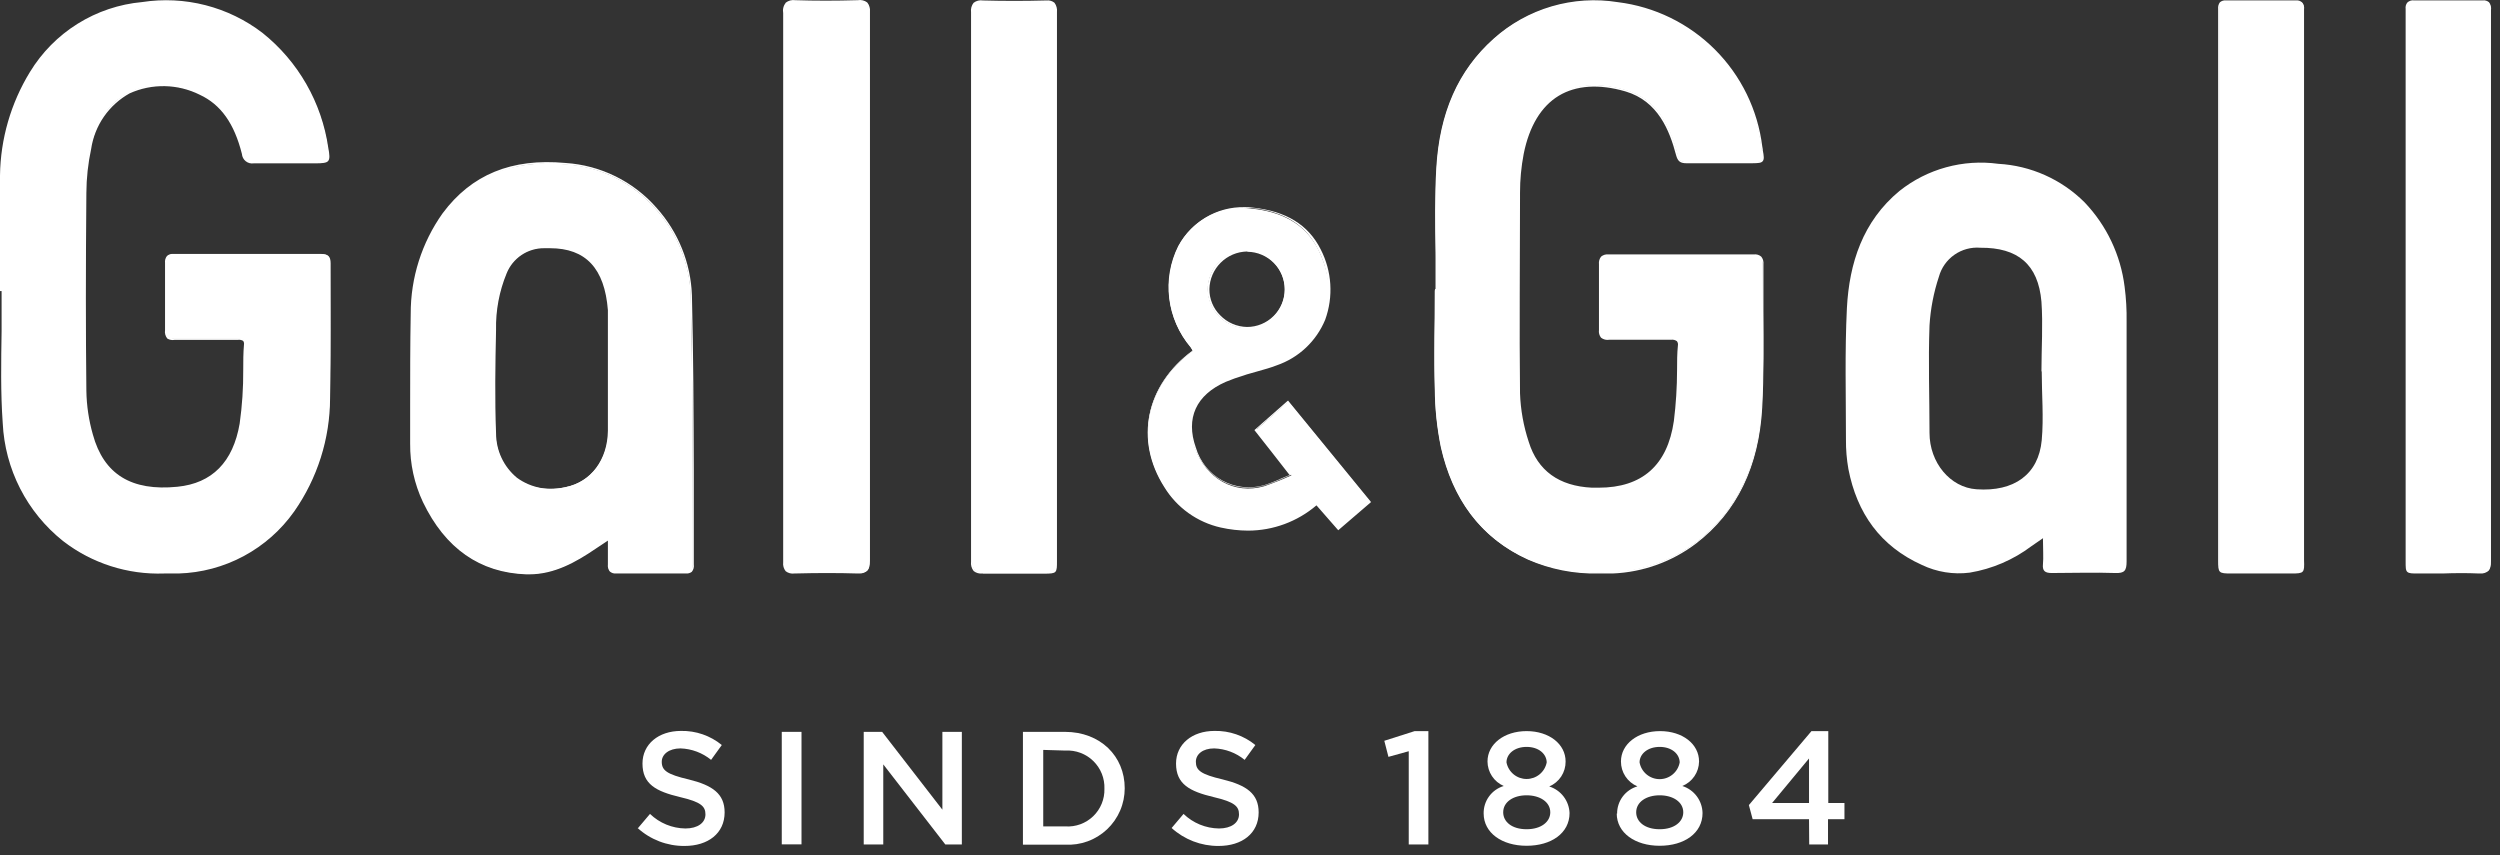
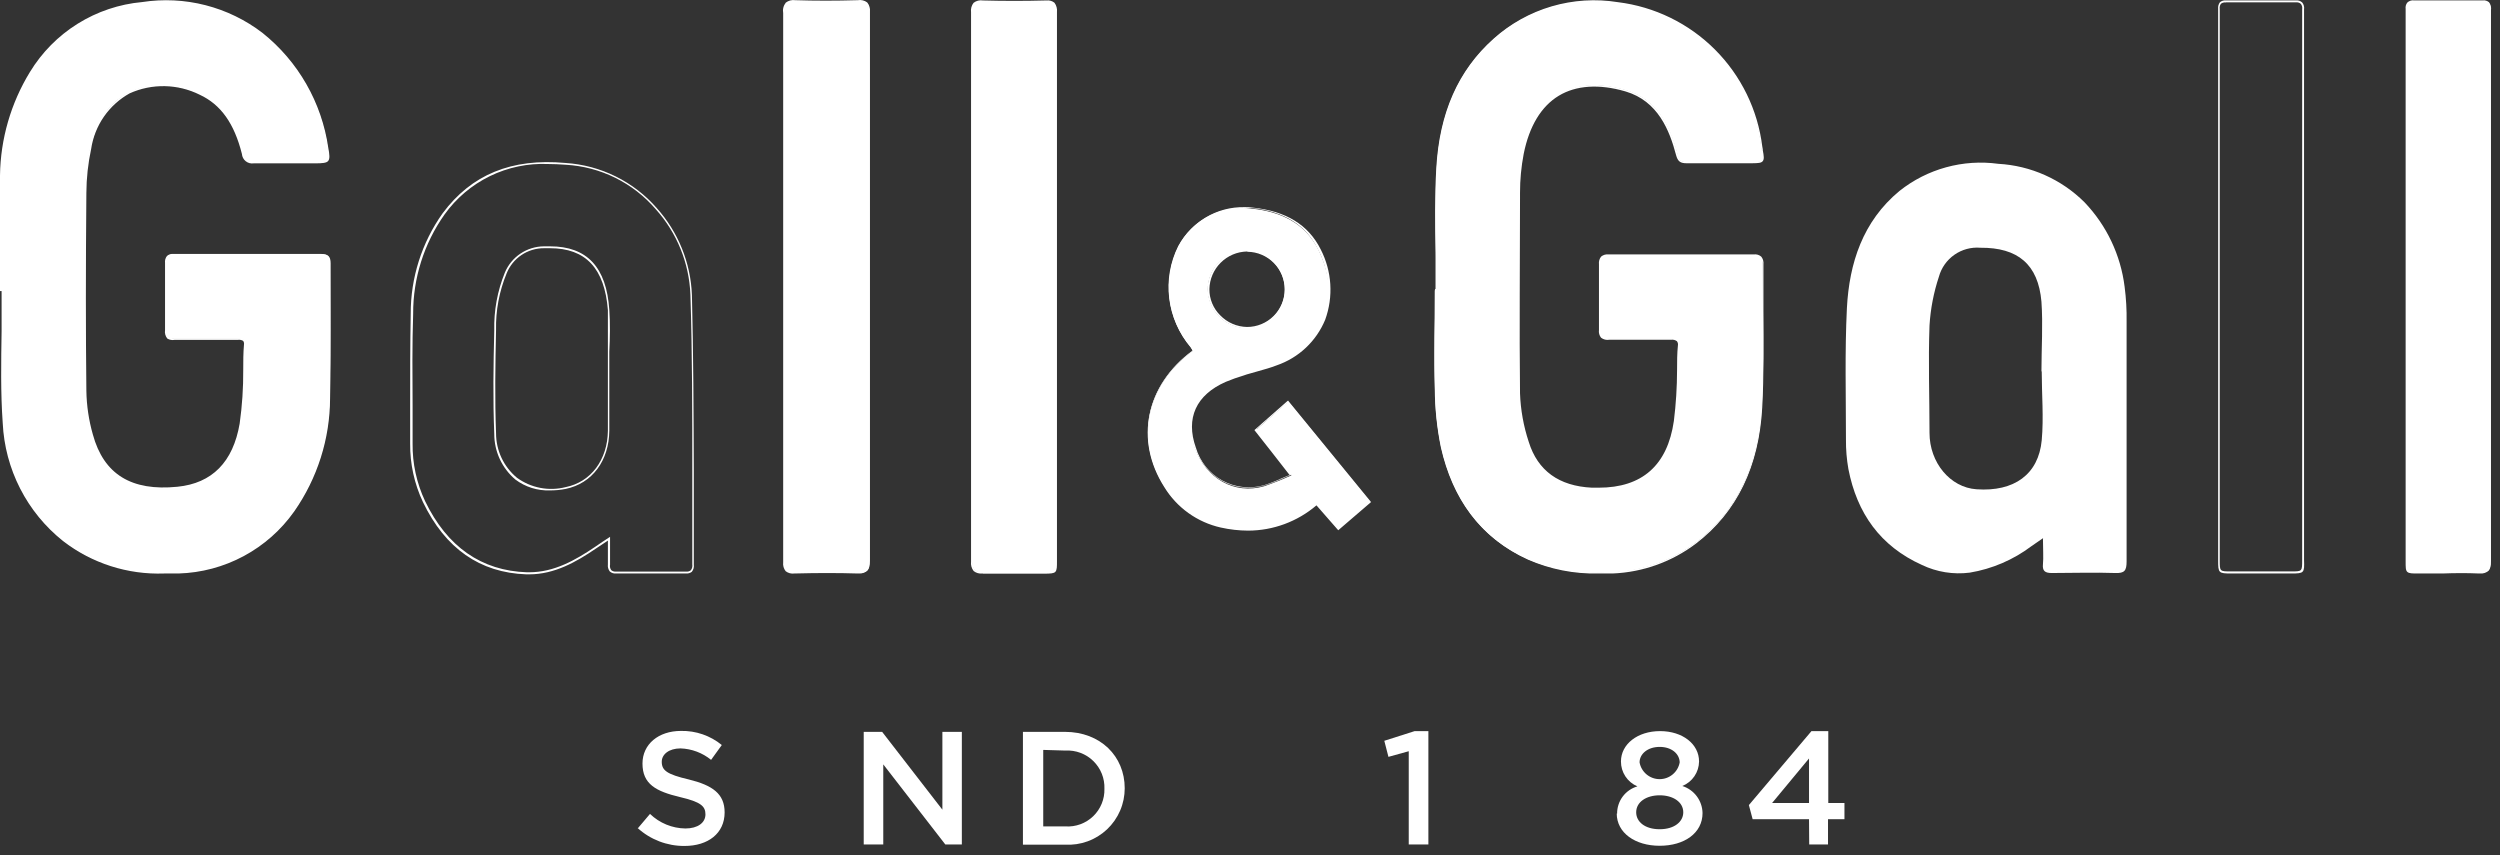
<svg xmlns="http://www.w3.org/2000/svg" width="266" height="91" viewBox="0 0 266 91" fill="none">
  <rect x="0" y="0" width="266" height="91" fill="#333333" stroke="none" />
  <path d="M0.14 30.869C0.14 26.799 0.04 22.73 0.14 18.669C0.202 14.81 1.3 11.039 3.32 7.75C4.57 5.672 6.291 3.918 8.345 2.629C10.398 1.34 12.726 0.552 15.14 0.33C17.372 -0.017 19.651 0.094 21.84 0.654C24.028 1.214 26.079 2.213 27.87 3.59C31.672 6.604 34.176 10.958 34.87 15.759C35.13 17.18 35 17.279 33.56 17.279C31.37 17.279 29.18 17.279 26.99 17.279C26.31 17.279 25.99 17.079 25.83 16.36C25.15 13.669 23.91 11.21 21.29 9.99C17.21 8.1 11.12 8.7 9.59 15.829C9.262 17.379 9.088 18.956 9.07 20.54C9.01 27.54 8.99 34.539 9.07 41.599C9.105 43.179 9.337 44.748 9.76 46.27C11.03 50.859 14.33 52.37 18.9 51.91C22.97 51.499 24.96 48.91 25.61 45.099C25.933 42.301 26.09 39.486 26.08 36.669C26.08 36.029 25.69 36.059 25.26 36.059C23.06 36.059 20.88 36.059 18.68 36.059C17.89 36.059 17.68 35.84 17.68 35.059C17.73 32.669 17.68 30.29 17.68 27.91C17.68 27.299 17.86 27.049 18.49 27.059C23.73 27.059 28.97 27.059 34.21 27.059C34.83 27.059 35.11 27.259 35.11 27.95C35.11 32.749 35.21 37.55 35.05 42.34C35.035 46.63 33.717 50.815 31.27 54.34C29.874 56.308 28.038 57.923 25.908 59.057C23.778 60.191 21.413 60.811 19 60.87C14.52 61.13 10.33 60.34 6.73 57.48C4.847 55.974 3.307 54.083 2.214 51.934C1.121 49.786 0.499 47.428 0.39 45.02C0.06 40.349 0.33 35.599 0.33 30.869H0.14Z" fill="white" />
  <path d="M17.47 61.02C13.586 61.162 9.775 59.938 6.7 57.56C4.801 56.045 3.248 54.143 2.142 51.981C1.037 49.819 0.406 47.445 0.29 45.02C0.06 41.8 0.12 38.46 0.17 35.24C0.17 33.84 0.17 32.39 0.17 30.97H0V30.87C0 29.6 0 28.34 0 27.07C0 24.32 0 21.47 0 18.67C0.054 14.784 1.152 10.984 3.18 7.67C4.449 5.581 6.19 3.819 8.264 2.525C10.338 1.231 12.686 0.441 15.12 0.22C17.366 -0.125 19.659 -0.012 21.86 0.551C24.061 1.115 26.126 2.118 27.93 3.5C31.735 6.541 34.238 10.918 34.93 15.74C35.07 16.48 35.1 16.87 34.93 17.11C34.76 17.35 34.27 17.38 33.55 17.38C32.83 17.38 32.02 17.38 31.25 17.38H27C26.851 17.404 26.698 17.396 26.551 17.358C26.405 17.32 26.268 17.251 26.15 17.157C26.031 17.063 25.934 16.945 25.863 16.811C25.793 16.678 25.751 16.53 25.74 16.38C24.92 13.12 23.49 11.12 21.25 10.08C20.097 9.504 18.83 9.193 17.542 9.167C16.253 9.141 14.975 9.401 13.8 9.93C12.709 10.534 11.772 11.382 11.061 12.406C10.35 13.431 9.884 14.606 9.7 15.84C9.369 17.381 9.198 18.953 9.19 20.53C9.12 28.53 9.12 35.23 9.19 41.59C9.216 43.16 9.448 44.72 9.88 46.23C11.04 50.47 13.98 52.28 18.88 51.79C22.57 51.42 24.8 49.16 25.5 45.07C25.767 43.175 25.893 41.263 25.88 39.35C25.88 38.47 25.88 37.55 25.96 36.65C25.971 36.583 25.968 36.516 25.953 36.451C25.937 36.385 25.909 36.324 25.87 36.27C25.702 36.169 25.504 36.131 25.31 36.16H23.38C21.83 36.16 20.24 36.16 18.68 36.16H18.59C18.319 36.216 18.036 36.166 17.8 36.02C17.7 35.896 17.627 35.754 17.585 35.6C17.544 35.447 17.535 35.286 17.56 35.13C17.56 32.99 17.56 30.65 17.56 27.98C17.543 27.847 17.553 27.712 17.589 27.583C17.625 27.454 17.687 27.334 17.77 27.23C17.864 27.151 17.972 27.092 18.089 27.056C18.206 27.02 18.328 27.008 18.45 27.02C23.45 27.02 28.77 27.02 34.18 27.02C34.9 27.02 35.18 27.29 35.18 28.02C35.18 29.75 35.18 31.52 35.18 33.22C35.18 36.22 35.18 39.35 35.12 42.41C35.099 46.704 33.77 50.89 31.31 54.41C29.912 56.391 28.072 58.02 25.935 59.168C23.799 60.315 21.424 60.949 19 61.02C18.5 61.02 18 61.02 17.47 61.02ZM0.25 30.76H0.43V30.87C0.43 32.33 0.43 33.81 0.43 35.24C0.32 38.46 0.27 41.79 0.5 45.02C0.601 47.417 1.219 49.765 2.312 51.901C3.404 54.038 4.946 55.914 6.83 57.4C10 59.96 14 61.02 19 60.76C21.388 60.692 23.728 60.071 25.834 58.944C27.941 57.818 29.758 56.218 31.14 54.27C33.581 50.776 34.896 46.621 34.91 42.36C35.01 39.3 34.99 36.18 34.97 33.17C34.97 31.47 34.97 29.7 34.97 27.97C34.97 27.38 34.78 27.18 34.18 27.18C28.77 27.18 23.48 27.18 18.46 27.18C18.366 27.168 18.271 27.175 18.18 27.201C18.089 27.227 18.004 27.27 17.93 27.33C17.865 27.414 17.819 27.511 17.793 27.614C17.767 27.717 17.763 27.825 17.78 27.93C17.78 30.6 17.78 32.93 17.78 35.08C17.737 35.339 17.798 35.605 17.95 35.82C18.138 35.954 18.37 36.015 18.6 35.99H18.68C20.25 35.99 21.85 35.99 23.39 35.99H25.39C25.506 35.972 25.625 35.978 25.739 36.009C25.853 36.04 25.959 36.095 26.05 36.17C26.114 36.24 26.161 36.325 26.187 36.417C26.213 36.509 26.218 36.606 26.2 36.7C26.2 37.6 26.14 38.51 26.13 39.4C26.137 41.323 26.003 43.245 25.73 45.15C25.02 49.34 22.73 51.66 18.93 52.04C13.93 52.55 10.93 50.68 9.68 46.33C9.249 44.792 9.021 43.206 9 41.61C8.9 35.25 8.9 28.56 9 20.54C9.012 18.953 9.186 17.371 9.52 15.82C9.71 14.556 10.188 13.352 10.916 12.302C11.644 11.251 12.603 10.381 13.72 9.76C14.925 9.216 16.235 8.948 17.557 8.974C18.878 9 20.177 9.319 21.36 9.91C23.66 10.98 25.12 13.02 25.97 16.35C26.13 16.99 26.36 17.18 26.97 17.18H31.28C32.05 17.18 32.82 17.18 33.58 17.18C34.34 17.18 34.66 17.18 34.8 16.99C34.94 16.8 34.91 16.45 34.8 15.79C34.092 11.01 31.588 6.679 27.8 3.68C26.021 2.31 23.983 1.316 21.808 0.757C19.634 0.199 17.369 0.087 15.15 0.43C12.755 0.662 10.447 1.449 8.41 2.728C6.372 4.007 4.66 5.744 3.41 7.8C1.413 11.082 0.329 14.838 0.27 18.68C0.19 21.47 0.21 24.32 0.27 27.07C0.24 28.3 0.25 29.53 0.25 30.76Z" fill="white" />
  <path d="M152.82 30.86C152.82 26.55 152.62 22.22 152.87 17.86C153.16 12.6 154.87 7.79 158.94 4.15C160.715 2.571 162.821 1.41 165.103 0.751C167.385 0.091 169.786 -0.049 172.13 0.34C176.023 0.804 179.647 2.564 182.418 5.338C185.19 8.111 186.948 11.736 187.41 15.63C187.41 15.76 187.46 15.88 187.48 16C187.7 17.18 187.64 17.25 186.48 17.26C184.16 17.26 181.84 17.26 179.48 17.26C178.88 17.26 178.65 17.1 178.48 16.45C177.68 13.39 176.28 10.58 173.04 9.62C167.6 8.02 163.33 10 162.04 16.35C161.776 17.717 161.642 19.107 161.64 20.5C161.64 27.61 161.56 34.73 161.64 41.84C161.7 43.608 162.013 45.359 162.57 47.04C163.57 50.31 166.06 51.82 169.38 51.99C174.38 52.24 177.49 49.85 178.25 44.82C178.529 42.142 178.672 39.452 178.68 36.76C178.68 36.12 178.37 36.06 177.85 36.06C175.66 36.06 173.47 36.06 171.27 36.06C170.56 36.06 170.27 35.92 170.27 35.12C170.27 32.77 170.27 30.43 170.27 28.12C170.27 27.42 170.48 27.18 171.18 27.18C176.333 27.18 181.483 27.18 186.63 27.18C187.33 27.18 187.56 27.43 187.55 28.13C187.55 33.21 187.73 38.3 187.45 43.37C187.13 49.03 185.19 54.1 180.45 57.73C177.852 59.694 174.706 60.799 171.45 60.89C168.403 61.153 165.337 60.669 162.52 59.48C157.36 57.14 154.52 52.93 153.31 47.6C152.893 45.552 152.675 43.469 152.66 41.38C152.56 37.89 152.66 34.38 152.66 30.89L152.82 30.86Z" fill="white" />
  <path d="M170.06 61.02C167.496 61.078 164.95 60.576 162.6 59.55C157.77 57.37 154.65 53.34 153.33 47.55C152.912 45.495 152.694 43.406 152.68 41.31C152.61 38.83 152.62 36.31 152.68 33.86C152.68 32.86 152.68 31.86 152.68 30.86V30.76H152.74C152.74 29.47 152.74 28.16 152.74 26.9C152.69 23.95 152.65 20.9 152.82 17.9C153.16 11.99 155.15 7.48 158.93 4.11C160.704 2.52 162.811 1.347 165.096 0.676C167.381 0.005 169.788 -0.148 172.14 0.23C176.05 0.711 179.687 2.487 182.472 5.274C185.257 8.061 187.031 11.699 187.51 15.61C187.521 15.701 187.537 15.791 187.56 15.88V15.98C187.68 16.61 187.72 16.93 187.56 17.14C187.4 17.35 187.08 17.36 186.44 17.37H179.44C178.77 17.37 178.51 17.16 178.33 16.49C177.64 13.88 176.41 10.75 172.96 9.73C170.16 8.91 167.7 9.07 165.85 10.19C164 11.31 162.71 13.41 162.12 16.38C161.86 17.741 161.729 19.124 161.73 20.51V21.1C161.73 27.9 161.65 34.93 161.73 41.85C161.793 43.608 162.106 45.349 162.66 47.02C163.61 50.08 165.87 51.72 169.38 51.89C169.62 51.89 169.86 51.89 170.1 51.89C174.72 51.89 177.42 49.51 178.1 44.79C178.323 42.992 178.436 41.181 178.44 39.37C178.44 38.51 178.44 37.62 178.53 36.75C178.545 36.671 178.542 36.59 178.523 36.513C178.504 36.435 178.469 36.362 178.42 36.3C178.24 36.172 178.018 36.118 177.8 36.15H175.23C173.91 36.15 172.56 36.15 171.23 36.15C171.076 36.176 170.918 36.171 170.766 36.133C170.615 36.095 170.473 36.026 170.35 35.93C170.26 35.815 170.194 35.683 170.156 35.542C170.118 35.401 170.109 35.254 170.13 35.11C170.13 32.99 170.13 30.75 170.13 28.11C170.112 27.966 170.124 27.821 170.163 27.681C170.203 27.543 170.27 27.413 170.36 27.3C170.469 27.21 170.595 27.144 170.731 27.104C170.867 27.064 171.009 27.053 171.15 27.07C176.28 27.07 181.47 27.07 186.6 27.07C186.742 27.05 186.888 27.061 187.026 27.102C187.164 27.143 187.292 27.214 187.4 27.31C187.49 27.423 187.557 27.552 187.596 27.692C187.636 27.831 187.647 27.976 187.63 28.12C187.63 29.76 187.63 31.42 187.63 33.03C187.63 36.42 187.69 39.93 187.5 43.37C187.15 49.64 184.8 54.49 180.5 57.8C177.926 59.767 174.807 60.892 171.57 61.02C171.05 61.02 170.55 61.02 170.06 61.02ZM152.86 31.02C152.86 32.02 152.86 32.97 152.86 33.95C152.86 36.39 152.86 38.95 152.86 41.4C152.876 43.479 153.09 45.551 153.5 47.59C154.81 53.27 157.89 57.24 162.65 59.4C165.448 60.595 168.499 61.079 171.53 60.81C174.77 60.728 177.902 59.625 180.48 57.66C184.77 54.35 187.03 49.66 187.38 43.39C187.57 39.95 187.54 36.45 187.51 33.07C187.51 31.45 187.51 29.79 187.51 28.15C187.534 27.913 187.474 27.676 187.34 27.48C187.153 27.342 186.92 27.281 186.69 27.31C181.56 27.31 176.37 27.31 171.24 27.31C171.127 27.294 171.012 27.3 170.902 27.33C170.793 27.359 170.69 27.41 170.6 27.48C170.459 27.669 170.398 27.906 170.43 28.14C170.43 30.83 170.43 33.07 170.43 35.14C170.41 35.256 170.414 35.376 170.441 35.491C170.469 35.606 170.519 35.715 170.59 35.81C170.7 35.93 170.89 35.98 171.23 35.98H171.31C172.65 35.98 174 35.98 175.31 35.98C176.17 35.98 177.02 35.98 177.88 35.98C178.157 35.946 178.437 36.021 178.66 36.19C178.727 36.275 178.777 36.373 178.804 36.478C178.832 36.583 178.837 36.692 178.82 36.8C178.77 37.67 178.75 38.55 178.73 39.41C178.728 41.232 178.611 43.052 178.38 44.86C177.63 49.86 174.51 52.38 169.38 52.12C165.77 51.94 163.45 50.25 162.47 47.12C161.911 45.429 161.595 43.669 161.53 41.89C161.44 34.97 161.48 27.94 161.53 21.13V20.54C161.528 19.143 161.662 17.75 161.93 16.38C162.53 13.38 163.81 11.22 165.75 10.05C167.69 8.88 170.17 8.73 173.03 9.57C176.58 10.62 177.84 13.81 178.55 16.48C178.71 17.1 178.92 17.2 179.45 17.2C181.07 17.2 182.73 17.2 184.32 17.2H186.41C186.92 17.2 187.26 17.2 187.41 17.04C187.56 16.88 187.49 16.64 187.41 16.04V15.94C187.387 15.847 187.371 15.754 187.36 15.66C186.887 11.784 185.129 8.179 182.366 5.42C179.604 2.661 175.996 0.907 172.12 0.44C169.786 0.054 167.396 0.197 165.125 0.858C162.855 1.519 160.761 2.682 159 4.26C155.27 7.59 153.29 12.06 153 17.91C152.83 20.91 152.88 23.91 152.91 26.91C152.91 28.21 152.91 29.55 152.91 30.91V31.02H152.86Z" fill="white" />
-   <path d="M64.76 57.33C64.14 57.739 63.76 57.999 63.32 58.33C61.12 59.84 58.77 61.13 56.04 61.039C50.81 60.87 47.33 58.039 45.13 53.41C44.219 51.481 43.757 49.372 43.78 47.239C43.78 42.63 43.68 38.029 43.78 33.429C43.77 29.623 44.944 25.909 47.14 22.799C50.39 18.43 54.88 16.989 60.14 17.48C61.983 17.59 63.785 18.068 65.441 18.885C67.097 19.703 68.572 20.843 69.78 22.239C72.057 24.769 73.374 28.018 73.5 31.419C73.71 39.959 73.67 48.499 73.72 57.05C73.72 58.05 73.72 59.05 73.72 60.05C73.72 60.639 73.57 60.94 72.93 60.929H65.55C64.9 60.929 64.72 60.669 64.75 60.069C64.75 59.239 64.75 58.389 64.75 57.33M64.75 39.429C64.75 37.27 64.87 35.109 64.75 32.959C64.47 28.809 62.66 26.049 57.91 26.329C57.033 26.328 56.175 26.589 55.448 27.079C54.721 27.569 54.157 28.266 53.83 29.079C53.046 30.981 52.661 33.023 52.7 35.08C52.62 38.76 52.56 42.44 52.7 46.08C52.87 49.95 55.58 52.749 60.17 51.84C62.96 51.279 64.71 48.84 64.76 45.749C64.76 43.63 64.76 41.499 64.76 39.37" fill="white" />
  <path d="M56.3 61.11H56C51.07 60.94 47.37 58.36 45 53.42C44.085 51.475 43.62 49.349 43.64 47.2C43.64 45.86 43.64 44.52 43.64 43.2C43.64 39.98 43.64 36.66 43.7 33.39C43.688 29.56 44.874 25.822 47.09 22.7C50.16 18.57 54.43 16.81 60.17 17.34C62.026 17.459 63.839 17.945 65.505 18.768C67.172 19.592 68.659 20.738 69.88 22.14C72.167 24.693 73.49 27.965 73.62 31.39C73.78 37.63 73.8 43.98 73.82 50.12C73.82 52.42 73.82 54.72 73.82 57.02C73.82 57.41 73.82 57.8 73.82 58.19C73.82 58.8 73.82 59.44 73.82 60.06C73.841 60.197 73.834 60.337 73.798 60.472C73.761 60.606 73.698 60.731 73.61 60.84C73.436 60.973 73.219 61.037 73 61.02C70.52 61.02 68 61.02 65.56 61.02C65.438 61.032 65.314 61.02 65.197 60.982C65.08 60.944 64.972 60.882 64.88 60.8C64.799 60.694 64.739 60.574 64.705 60.445C64.67 60.316 64.662 60.182 64.68 60.05C64.68 59.48 64.68 58.91 64.68 58.25V57.52L64.2 57.84L63.4 58.37C61.3 59.8 59 61.11 56.3 61.11ZM58.3 17.45C56.165 17.361 54.041 17.806 52.121 18.743C50.201 19.681 48.544 21.082 47.3 22.82C45.113 25.909 43.946 29.604 43.96 33.39C43.85 36.65 43.88 39.97 43.9 43.19C43.9 44.52 43.9 45.86 43.9 47.19C43.874 49.307 44.329 51.403 45.23 53.32C47.57 58.18 51.23 60.73 56.06 60.89H56.31C58.96 60.89 61.22 59.6 63.31 58.19L64.1 57.65L64.74 57.23L64.91 57.12V58.26C64.91 58.92 64.91 59.49 64.91 60.07C64.889 60.173 64.89 60.28 64.912 60.383C64.934 60.487 64.978 60.584 65.04 60.67C65.191 60.787 65.381 60.841 65.57 60.82V60.82C68.03 60.82 70.57 60.82 73 60.82C73.091 60.83 73.183 60.821 73.27 60.796C73.358 60.77 73.439 60.727 73.51 60.67C73.575 60.581 73.621 60.481 73.647 60.374C73.673 60.268 73.677 60.158 73.66 60.05C73.66 59.42 73.66 58.78 73.66 58.17C73.66 57.78 73.66 57.39 73.66 57C73.66 54.7 73.66 52.4 73.66 50.1C73.66 43.96 73.66 37.62 73.46 31.37C73.334 27.995 72.028 24.771 69.77 22.26C68.575 20.869 67.111 19.733 65.467 18.92C63.823 18.108 62.031 17.635 60.2 17.53C59.52 17.48 58.88 17.45 58.26 17.45H58.3ZM58.53 52.18C57.2 52.229 55.894 51.819 54.83 51.02C54.126 50.421 53.56 49.676 53.173 48.837C52.786 47.998 52.587 47.084 52.59 46.16C52.44 42.47 52.5 38.83 52.59 35.16C52.541 33.058 52.922 30.968 53.71 29.02C54.051 28.192 54.629 27.484 55.371 26.985C56.113 26.485 56.986 26.215 57.88 26.21H58.53C62.46 26.21 64.53 28.43 64.83 32.97C64.93 34.45 64.9 35.97 64.83 37.42C64.83 38.08 64.83 38.77 64.83 39.42V40.58C64.83 42.3 64.83 44.06 64.83 45.81C64.81 49.02 63 51.44 60.19 52.02C59.63 52.13 59.061 52.183 58.49 52.18H58.53ZM58.53 26.41H57.9C57.04 26.403 56.198 26.656 55.484 27.136C54.771 27.616 54.218 28.3 53.9 29.1C53.118 31.001 52.736 33.044 52.78 35.1C52.7 38.81 52.64 42.45 52.78 46.1C52.779 47.003 52.977 47.895 53.361 48.713C53.745 49.531 54.305 50.253 55 50.83C55.737 51.367 56.583 51.735 57.479 51.908C58.374 52.081 59.297 52.054 60.18 51.83C62.87 51.29 64.64 48.94 64.68 45.83C64.68 44.09 64.68 42.33 64.68 40.62V39.43C64.68 38.76 64.68 38.07 64.68 37.43C64.68 35.98 64.68 34.43 64.68 33C64.33 28.56 62.33 26.41 58.52 26.41H58.53Z" fill="white" />
  <path d="M217.41 57.239C216.8 57.65 216.48 57.88 216.15 58.109C214.219 59.565 211.965 60.533 209.58 60.929C207.839 61.15 206.072 60.866 204.49 60.109C200.05 58.109 197.58 54.59 196.67 49.91C196.488 48.88 196.401 47.835 196.41 46.789C196.41 42.12 196.28 37.45 196.51 32.789C196.76 27.98 198.21 23.54 202.1 20.32C203.567 19.153 205.256 18.295 207.064 17.799C208.872 17.302 210.762 17.176 212.62 17.43C216.074 17.623 219.337 19.079 221.79 21.52C224.144 23.982 225.642 27.138 226.06 30.52C226.22 31.743 226.29 32.976 226.27 34.209C226.27 42.719 226.27 51.209 226.27 59.739C226.27 60.739 226.04 60.999 225.06 60.969C222.81 60.889 220.56 60.969 218.3 60.969C217.59 60.969 217.3 60.749 217.37 60.039C217.44 59.33 217.37 58.41 217.37 57.289M217.21 39.52C217.21 37.05 217.38 34.52 217.21 32.109C216.87 28.11 214.68 26.329 210.71 26.36C209.731 26.28 208.755 26.544 207.95 27.106C207.145 27.668 206.562 28.493 206.3 29.439C205.743 31.119 205.407 32.864 205.3 34.63C205.16 38.429 205.3 42.249 205.3 46.059C205.3 49.219 207.5 51.87 210.3 52.059C214.3 52.34 216.9 50.48 217.24 46.84C217.46 44.419 217.24 41.959 217.24 39.51" fill="white" />
  <path d="M83.46 30.61C83.46 20.86 83.46 11.11 83.46 1.36C83.46 0.36 83.69 0.09 84.67 0.13C86.9 0.2 89.12 0.19 91.34 0.13C92.25 0.13 92.51 0.37 92.51 1.3C92.51 13.553 92.51 25.81 92.51 38.07C92.51 45.28 92.51 52.49 92.51 59.7C92.51 60.63 92.31 60.99 91.31 60.95C89.06 60.88 86.8 60.95 84.55 60.95C83.72 60.95 83.46 60.71 83.46 59.87C83.46 50.123 83.46 40.373 83.46 30.62" fill="white" />
  <path d="M91.42 61.02H91.28C89.28 60.96 87.16 60.95 84.52 61.02C84.358 61.043 84.194 61.033 84.036 60.992C83.878 60.951 83.73 60.879 83.6 60.78C83.494 60.647 83.415 60.495 83.369 60.332C83.322 60.169 83.309 59.998 83.33 59.83C83.33 51.47 83.33 42.97 83.33 34.76V24.4C83.33 16.85 83.33 9.04 83.33 1.4C83.294 1.204 83.3 1.002 83.348 0.809C83.396 0.616 83.486 0.435 83.61 0.28C83.75 0.171 83.911 0.092 84.083 0.047C84.255 0.002 84.434 -0.007 84.61 0.02C86.73 0.09 88.91 0.09 91.27 0.02C91.444 -0.011 91.623 -0.006 91.795 0.036C91.967 0.077 92.129 0.153 92.27 0.26C92.382 0.399 92.465 0.559 92.515 0.73C92.565 0.902 92.58 1.082 92.56 1.26C92.56 11.76 92.56 22.44 92.56 32.78V42.62C92.56 48.2 92.56 53.98 92.56 59.62C92.56 60.2 92.48 60.52 92.27 60.72C92.037 60.927 91.732 61.035 91.42 61.02ZM88 60.8C89.18 60.8 90.27 60.8 91.31 60.8H91.44C91.7 60.831 91.962 60.759 92.17 60.6C92.34 60.44 92.4 60.17 92.4 59.6C92.4 53.92 92.4 48.14 92.4 42.6V32.82C92.4 22.48 92.4 11.82 92.4 1.3C92.438 0.986 92.352 0.67 92.16 0.42C91.912 0.258 91.612 0.194 91.32 0.24C88.95 0.3 86.77 0.3 84.64 0.24C84.332 0.195 84.019 0.267 83.76 0.44C83.6 0.59 83.54 0.87 83.54 1.36C83.54 9.05 83.54 16.86 83.54 24.36V34.79C83.54 43 83.54 51.5 83.54 59.86C83.502 60.142 83.574 60.428 83.74 60.66C83.97 60.81 84.247 60.874 84.52 60.84C85.77 60.81 86.91 60.8 88 60.8Z" fill="white" />
-   <path d="M245.11 30.53C245.11 40.223 245.11 49.91 245.11 59.59C245.11 60.91 245.11 60.91 243.82 60.91H237.43C236.13 60.91 236.12 60.91 236.12 59.63V6.46C236.12 4.62 236.12 2.77 236.12 0.94C236.12 0.37 236.28 0.14 236.88 0.15C239.36 0.15 241.83 0.15 244.32 0.15C244.95 0.15 245.15 0.4 245.13 0.99C245.13 1.85 245.13 2.71 245.13 3.56V30.56" fill="white" />
  <path d="M243.81 61.02H237.42C236.06 61.02 236.01 60.969 236.01 59.639V4.8C236.01 3.53 236.01 2.22 236.01 0.94C235.983 0.691 236.051 0.441 236.2 0.24C236.382 0.09 236.615 0.019 236.85 0.04V0.04C239.48 0.04 241.91 0.04 244.27 0.04C244.392 0.027 244.516 0.04 244.633 0.077C244.75 0.115 244.858 0.177 244.95 0.26C245.033 0.36 245.094 0.477 245.128 0.603C245.163 0.729 245.17 0.861 245.15 0.99C245.15 1.56 245.15 2.14 245.15 2.7V30.529C245.15 40.223 245.15 49.91 245.15 59.59C245.2 60.959 245.15 61.02 243.81 61.02ZM236.81 0.26C236.631 0.241 236.453 0.291 236.31 0.4C236.252 0.478 236.211 0.567 236.189 0.661C236.167 0.756 236.164 0.854 236.18 0.95C236.18 2.23 236.18 3.54 236.18 4.81V59.63C236.18 60.8 236.18 60.8 237.38 60.8H243.77C244.95 60.8 244.95 60.8 244.95 59.59C244.95 49.91 244.95 40.223 244.95 30.529V2.71C244.95 2.14 244.95 1.56 244.95 0.99C244.967 0.888 244.964 0.785 244.94 0.685C244.916 0.585 244.871 0.491 244.81 0.41C244.737 0.348 244.653 0.302 244.561 0.274C244.47 0.247 244.374 0.238 244.28 0.25V0.25C241.91 0.25 239.48 0.25 236.84 0.25L236.81 0.26Z" fill="white" />
  <path d="M103.45 30.54C103.45 20.793 103.45 11.046 103.45 1.3C103.45 0.38 103.7 0.1 104.61 0.13C106.844 0.19 109.067 0.19 111.28 0.13C112.2 0.13 112.39 0.44 112.39 1.28C112.39 11.66 112.39 22.04 112.39 32.42V59.66C112.39 60.92 112.39 60.93 111.13 60.93C108.97 60.93 106.81 60.93 104.66 60.93C103.75 60.93 103.46 60.69 103.47 59.76C103.47 50.013 103.47 40.266 103.47 30.52" fill="white" />
  <path d="M104.51 61.02C104.349 61.039 104.185 61.026 104.029 60.981C103.872 60.937 103.727 60.861 103.6 60.76C103.489 60.62 103.406 60.46 103.358 60.288C103.31 60.116 103.297 59.937 103.32 59.76C103.32 51.41 103.32 42.91 103.32 34.7V26.36C103.32 18.14 103.32 9.65 103.32 1.3C103.296 1.123 103.307 0.944 103.354 0.772C103.4 0.6 103.48 0.44 103.59 0.3C103.73 0.19 103.891 0.112 104.063 0.069C104.236 0.025 104.415 0.019 104.59 0.05C106.8 0.11 109.04 0.11 111.25 0.05H111.36C111.507 0.032 111.657 0.044 111.799 0.086C111.942 0.127 112.075 0.196 112.19 0.29C112.406 0.575 112.503 0.934 112.46 1.29C112.46 9.83 112.46 18.53 112.46 26.93V59.66C112.46 60.98 112.46 61.03 111.09 61.04H109.09C107.63 61.04 106.09 61.04 104.62 61.04L104.51 61.02ZM104.46 0.23C104.203 0.201 103.945 0.272 103.74 0.43C103.59 0.57 103.52 0.83 103.53 1.3C103.53 9.65 103.53 18.14 103.53 26.36V34.72C103.53 42.93 103.53 51.43 103.53 59.78C103.482 60.086 103.557 60.399 103.74 60.65C103.863 60.738 104.002 60.801 104.15 60.835C104.298 60.87 104.45 60.874 104.6 60.85C106.1 60.85 107.6 60.85 109.08 60.85H111.08C112.24 60.85 112.24 60.85 112.24 59.68V26.92C112.24 18.52 112.24 9.82 112.24 1.28C112.24 0.81 112.18 0.57 112.03 0.42C111.918 0.336 111.79 0.277 111.654 0.246C111.518 0.215 111.377 0.213 111.24 0.24C109.03 0.3 106.79 0.3 104.57 0.24L104.46 0.23Z" fill="white" />
  <path d="M265 30.529C265 40.249 265 49.969 265 59.69C265 60.63 264.8 60.969 263.8 60.929C261.8 60.849 259.8 60.929 257.8 60.929C255.8 60.929 256.1 61.12 256.09 59.26V1.69C256.09 1.44 256.09 1.18 256.09 0.93C256.09 0.36 256.29 0.15 256.86 0.15C259.32 0.15 261.76 0.15 264.21 0.15C264.96 0.15 265 0.52 265 1.15C265 6.46 265 11.759 265 17.059V30.529" fill="white" />
  <path d="M263.92 61.02H263.78C262.48 60.96 261.15 60.97 259.87 61.02H257.27C256.66 61.02 256.33 61.02 256.14 60.85C255.95 60.68 255.96 60.34 255.96 59.68C255.96 59.55 255.96 59.41 255.96 59.25V1.69C255.96 1.61 255.96 1.52 255.96 1.44C255.97 1.273 255.97 1.106 255.96 0.94C255.942 0.822 255.949 0.701 255.98 0.586C256.011 0.471 256.065 0.363 256.14 0.27C256.232 0.182 256.343 0.117 256.464 0.077C256.585 0.037 256.713 0.024 256.84 0.04C259.03 0.04 261.61 0.04 264.18 0.04C264.296 0.027 264.413 0.038 264.525 0.073C264.637 0.107 264.741 0.164 264.83 0.24C264.92 0.36 264.986 0.497 265.022 0.643C265.058 0.789 265.064 0.941 265.04 1.09C265.04 5 265.04 8.97 265.04 12.81V38.02C265.04 45.11 265.04 52.45 265.04 59.66C265.04 60.24 264.96 60.55 264.75 60.75C264.518 60.943 264.221 61.04 263.92 61.02ZM261.44 60.77C262.22 60.77 263.01 60.77 263.79 60.77C264.095 60.816 264.406 60.745 264.66 60.57C264.82 60.42 264.88 60.14 264.88 59.63C264.88 52.42 264.88 45.08 264.88 37.99V12.82C264.88 8.97 264.88 5 264.88 1.09C264.88 0.76 264.88 0.52 264.74 0.39C264.594 0.279 264.411 0.229 264.23 0.25V0.25C261.63 0.25 259.06 0.25 256.87 0.25C256.772 0.237 256.673 0.244 256.578 0.272C256.483 0.299 256.395 0.346 256.32 0.41C256.268 0.483 256.232 0.566 256.213 0.653C256.194 0.741 256.193 0.832 256.21 0.92C256.21 1.1 256.21 1.27 256.21 1.44V59.24C256.21 59.4 256.21 59.55 256.21 59.68C256.21 60.25 256.21 60.57 256.33 60.68C256.45 60.79 256.75 60.8 257.33 60.79H261.5L261.44 60.77Z" fill="white" />
  <path d="M137.41 50.54L133.65 45.73L137.06 42.73L145.76 53.37L142.43 56.23C141.65 55.33 140.9 54.49 140.11 53.59C138.732 54.784 137.086 55.629 135.312 56.052C133.538 56.475 131.689 56.464 129.92 56.02C128.686 55.752 127.519 55.239 126.488 54.511C125.457 53.782 124.584 52.853 123.92 51.78C120.72 46.78 121.92 40.98 126.92 37.32C126.846 37.161 126.755 37.01 126.65 36.87C125.412 35.412 124.63 33.622 124.401 31.723C124.171 29.825 124.505 27.9 125.36 26.19C126.1 24.814 127.24 23.695 128.629 22.981C130.018 22.267 131.591 21.991 133.14 22.19C136.25 22.52 138.82 23.69 140.27 26.56C142.51 31.03 141.6 36.47 135.79 38.76C134.79 39.17 133.68 39.4 132.62 39.76C131.86 39.979 131.112 40.239 130.38 40.54C127.18 41.95 126.02 44.54 127.14 47.65C128.32 50.93 131.33 52.65 134.5 51.74C135.479 51.405 136.44 51.021 137.38 50.59M132.63 34.9C133.438 34.896 134.227 34.653 134.898 34.202C135.569 33.75 136.091 33.111 136.4 32.364C136.708 31.617 136.789 30.795 136.631 30.002C136.474 29.209 136.086 28.48 135.516 27.907C134.946 27.335 134.219 26.943 133.427 26.782C132.635 26.621 131.813 26.698 131.064 27.002C130.315 27.307 129.673 27.826 129.219 28.495C128.765 29.163 128.518 29.951 128.51 30.76C128.52 31.851 128.957 32.895 129.727 33.669C130.497 34.442 131.539 34.884 132.63 34.9Z" fill="white" />
  <path d="M132.8 56.459C131.821 56.455 130.845 56.344 129.89 56.13C128.653 55.852 127.485 55.33 126.455 54.593C125.424 53.856 124.552 52.92 123.89 51.84C120.69 46.84 121.89 40.98 126.89 37.3C126.832 37.19 126.769 37.083 126.7 36.98C125.453 35.504 124.666 33.697 124.435 31.779C124.204 29.862 124.539 27.919 125.4 26.189C126.068 24.918 127.076 23.856 128.312 23.123C129.548 22.391 130.963 22.015 132.4 22.04C132.7 22.04 133.01 22.04 133.31 22.09C136.85 22.47 139.21 23.919 140.52 26.529C141.112 27.677 141.46 28.936 141.542 30.224C141.625 31.513 141.44 32.805 141 34.02C140.534 35.147 139.834 36.162 138.946 36.999C138.059 37.835 137.003 38.472 135.85 38.87C135.21 39.12 134.53 39.309 133.85 39.499L132.65 39.84L132.33 39.95C131.681 40.142 131.044 40.369 130.42 40.63C127.26 42.02 126.13 44.499 127.24 47.63C127.677 49.113 128.68 50.365 130.034 51.114C131.387 51.862 132.981 52.048 134.47 51.63C135.096 51.436 135.707 51.199 136.3 50.919L137.21 50.539C135.9 48.859 134.76 47.389 133.53 45.84L133.47 45.76L133.55 45.69L136.96 42.69L137.05 42.62L137.11 42.7L145.88 53.419L145.8 53.489L142.47 56.349L142.39 56.419L142.32 56.34L140.15 53.859L140.07 53.77C138.042 55.5 135.465 56.453 132.8 56.459ZM132.27 22.209C130.881 22.187 129.513 22.549 128.316 23.255C127.12 23.96 126.142 24.983 125.49 26.209C124.649 27.904 124.321 29.806 124.547 31.684C124.773 33.562 125.542 35.333 126.76 36.779C126.843 36.888 126.913 37.005 126.97 37.13L127.04 37.239V37.33H126.96C121.96 40.94 120.81 46.7 123.96 51.65C124.612 52.712 125.473 53.63 126.491 54.35C127.508 55.071 128.661 55.577 129.88 55.84C131.631 56.286 133.463 56.305 135.223 55.894C136.983 55.483 138.618 54.655 139.99 53.48L140.06 53.41L140.28 53.65L142.38 56.05L145.55 53.33L136.99 42.849L133.73 45.66L137.43 50.4L137.52 50.51H137.39L136.39 50.95C135.782 51.226 135.158 51.464 134.52 51.66C131.34 52.569 128.25 50.859 127.04 47.51C125.91 44.33 127.11 41.69 130.34 40.27C130.968 40 131.613 39.769 132.27 39.58L132.59 39.48C132.98 39.349 133.4 39.23 133.79 39.12C134.467 38.947 135.134 38.74 135.79 38.499C136.911 38.111 137.937 37.489 138.799 36.673C139.661 35.857 140.34 34.868 140.79 33.77C141.2 32.574 141.358 31.306 141.253 30.046C141.148 28.785 140.783 27.561 140.18 26.45C138.91 23.919 136.61 22.5 133.18 22.13C132.875 22.14 132.571 22.167 132.27 22.209V22.209ZM132.68 34.959C131.548 34.938 130.47 34.471 129.68 33.66C129.291 33.274 128.984 32.814 128.776 32.307C128.568 31.8 128.464 31.257 128.47 30.709C128.506 29.594 128.975 28.535 129.778 27.759C130.58 26.983 131.653 26.549 132.77 26.549C133.872 26.573 134.921 27.024 135.696 27.808C136.471 28.593 136.91 29.647 136.92 30.75C136.914 31.864 136.469 32.932 135.681 33.721C134.892 34.509 133.825 34.954 132.71 34.959H132.68ZM132.68 26.759C131.626 26.782 130.622 27.211 129.877 27.956C129.131 28.702 128.703 29.706 128.68 30.759C128.675 31.278 128.774 31.792 128.972 32.271C129.169 32.751 129.461 33.185 129.83 33.55C130.581 34.325 131.61 34.771 132.69 34.789V34.789C133.751 34.789 134.768 34.368 135.518 33.618C136.268 32.868 136.69 31.85 136.69 30.79C136.69 29.739 136.277 28.731 135.539 27.982C134.802 27.234 133.8 26.805 132.75 26.79L132.68 26.759Z" fill="white" />
  <path d="M67.89 88.1L69.16 86.6C70.174 87.578 71.522 88.132 72.93 88.15C74.24 88.15 75.06 87.54 75.06 86.65C75.06 85.79 74.58 85.33 72.36 84.81C69.8 84.2 68.36 83.44 68.36 81.24C68.36 79.18 70.07 77.77 72.45 77.77C74.032 77.735 75.575 78.267 76.8 79.27L75.66 80.85C74.739 80.099 73.598 79.671 72.41 79.63C71.18 79.63 70.41 80.26 70.41 81.05C70.41 81.97 70.96 82.39 73.27 82.93C75.8 83.55 77.1 84.45 77.1 86.44C77.1 88.67 75.34 90.01 72.83 90.01C70.981 90.021 69.196 89.336 67.83 88.09" fill="white" />
-   <path d="M85.28 77.87H83.18V89.84H85.28V77.87Z" fill="white" />
  <path d="M91.9 77.87H93.86L100.27 86.15V77.87H102.34V89.85H100.58L93.98 81.33V89.85H91.9V77.87Z" fill="white" />
  <path d="M108.84 77.87H113.31C117.07 77.87 119.67 80.45 119.67 83.87C119.671 84.689 119.505 85.5 119.181 86.252C118.857 87.004 118.383 87.683 117.787 88.245C117.191 88.807 116.487 89.241 115.717 89.52C114.947 89.8 114.128 89.919 113.31 89.87H108.84V77.87ZM111 79.79V87.93H113.36C113.901 87.965 114.444 87.886 114.953 87.7C115.462 87.513 115.927 87.222 116.318 86.846C116.708 86.469 117.016 86.016 117.221 85.513C117.427 85.011 117.525 84.472 117.51 83.93V83.93C117.53 83.383 117.436 82.838 117.234 82.329C117.031 81.821 116.725 81.361 116.334 80.978C115.944 80.594 115.477 80.297 114.965 80.105C114.453 79.912 113.906 79.829 113.36 79.86L111 79.79Z" fill="white" />
-   <path d="M124.66 88.1L125.93 86.6C126.944 87.578 128.292 88.132 129.7 88.15C131.01 88.15 131.83 87.54 131.83 86.65C131.83 85.79 131.35 85.33 129.13 84.81C126.58 84.2 125.13 83.44 125.13 81.24C125.13 79.18 126.84 77.77 129.22 77.77C130.803 77.735 132.346 78.267 133.57 79.27L132.43 80.85C131.513 80.099 130.375 79.67 129.19 79.63C127.96 79.63 127.24 80.26 127.24 81.05C127.24 81.97 127.78 82.39 130.09 82.93C132.63 83.55 133.92 84.45 133.92 86.44C133.92 88.67 132.16 90.01 129.65 90.01C127.802 90.019 126.017 89.334 124.65 88.09" fill="white" />
  <path d="M149.89 79.93L147.73 80.53L147.29 78.82L150.52 77.79H151.98V89.85H149.89V79.93Z" fill="white" />
-   <path d="M157.86 86.58C157.844 85.921 158.044 85.275 158.431 84.742C158.818 84.209 159.369 83.818 160 83.63C159.489 83.41 159.054 83.046 158.746 82.582C158.439 82.119 158.274 81.576 158.27 81.02V81.02C158.27 79.18 160.03 77.79 162.43 77.79C164.83 77.79 166.58 79.17 166.58 81.02C166.587 81.586 166.425 82.141 166.116 82.615C165.806 83.088 165.362 83.459 164.84 83.68C165.448 83.871 165.982 84.246 166.369 84.752C166.756 85.259 166.976 85.873 167 86.51V86.51C167 88.65 165.05 89.99 162.43 89.99C159.81 89.99 157.86 88.62 157.86 86.55M164.95 86.43C164.95 85.33 163.85 84.62 162.43 84.62C161.01 84.62 159.94 85.33 159.94 86.43C159.94 87.43 160.85 88.23 162.43 88.23C164.01 88.23 164.95 87.42 164.95 86.43ZM164.57 81.15C164.57 80.22 163.72 79.47 162.43 79.47C161.14 79.47 160.29 80.22 160.29 81.12C160.387 81.616 160.653 82.064 161.044 82.386C161.434 82.708 161.924 82.884 162.43 82.884C162.936 82.884 163.427 82.708 163.817 82.386C164.208 82.064 164.474 81.616 164.57 81.12" fill="white" />
  <path d="M172.06 86.58C172.053 85.925 172.261 85.287 172.65 84.761C173.04 84.236 173.591 83.853 174.22 83.67C173.699 83.45 173.254 83.081 172.943 82.61C172.631 82.138 172.467 81.585 172.47 81.02V81.02C172.47 79.18 174.23 77.79 176.63 77.79C179.03 77.79 180.78 79.17 180.78 81.02C180.773 81.582 180.601 82.129 180.284 82.594C179.968 83.058 179.521 83.418 179 83.63C179.614 83.824 180.152 84.207 180.538 84.723C180.924 85.24 181.138 85.865 181.15 86.51V86.51C181.15 88.65 179.2 89.99 176.59 89.99C173.98 89.99 172.02 88.62 172.02 86.55M179.1 86.43C179.1 85.33 178.01 84.62 176.59 84.62C175.17 84.62 174.09 85.33 174.09 86.43C174.09 87.43 175.01 88.23 176.59 88.23C178.17 88.23 179.1 87.42 179.1 86.43ZM178.72 81.15C178.72 80.22 177.87 79.47 176.59 79.47C175.31 79.47 174.45 80.22 174.45 81.12C174.54 81.62 174.804 82.072 175.194 82.397C175.584 82.723 176.076 82.901 176.585 82.901C177.093 82.901 177.585 82.723 177.975 82.397C178.365 82.072 178.629 81.62 178.72 81.12" fill="white" />
  <path d="M192.48 87.16H186.48L186.08 85.66L192.74 77.79H194.53V85.44H196.25V87.16H194.5V89.85H192.5L192.48 87.16ZM192.48 85.44V80.7L188.55 85.44H192.48Z" fill="white" />
</svg>